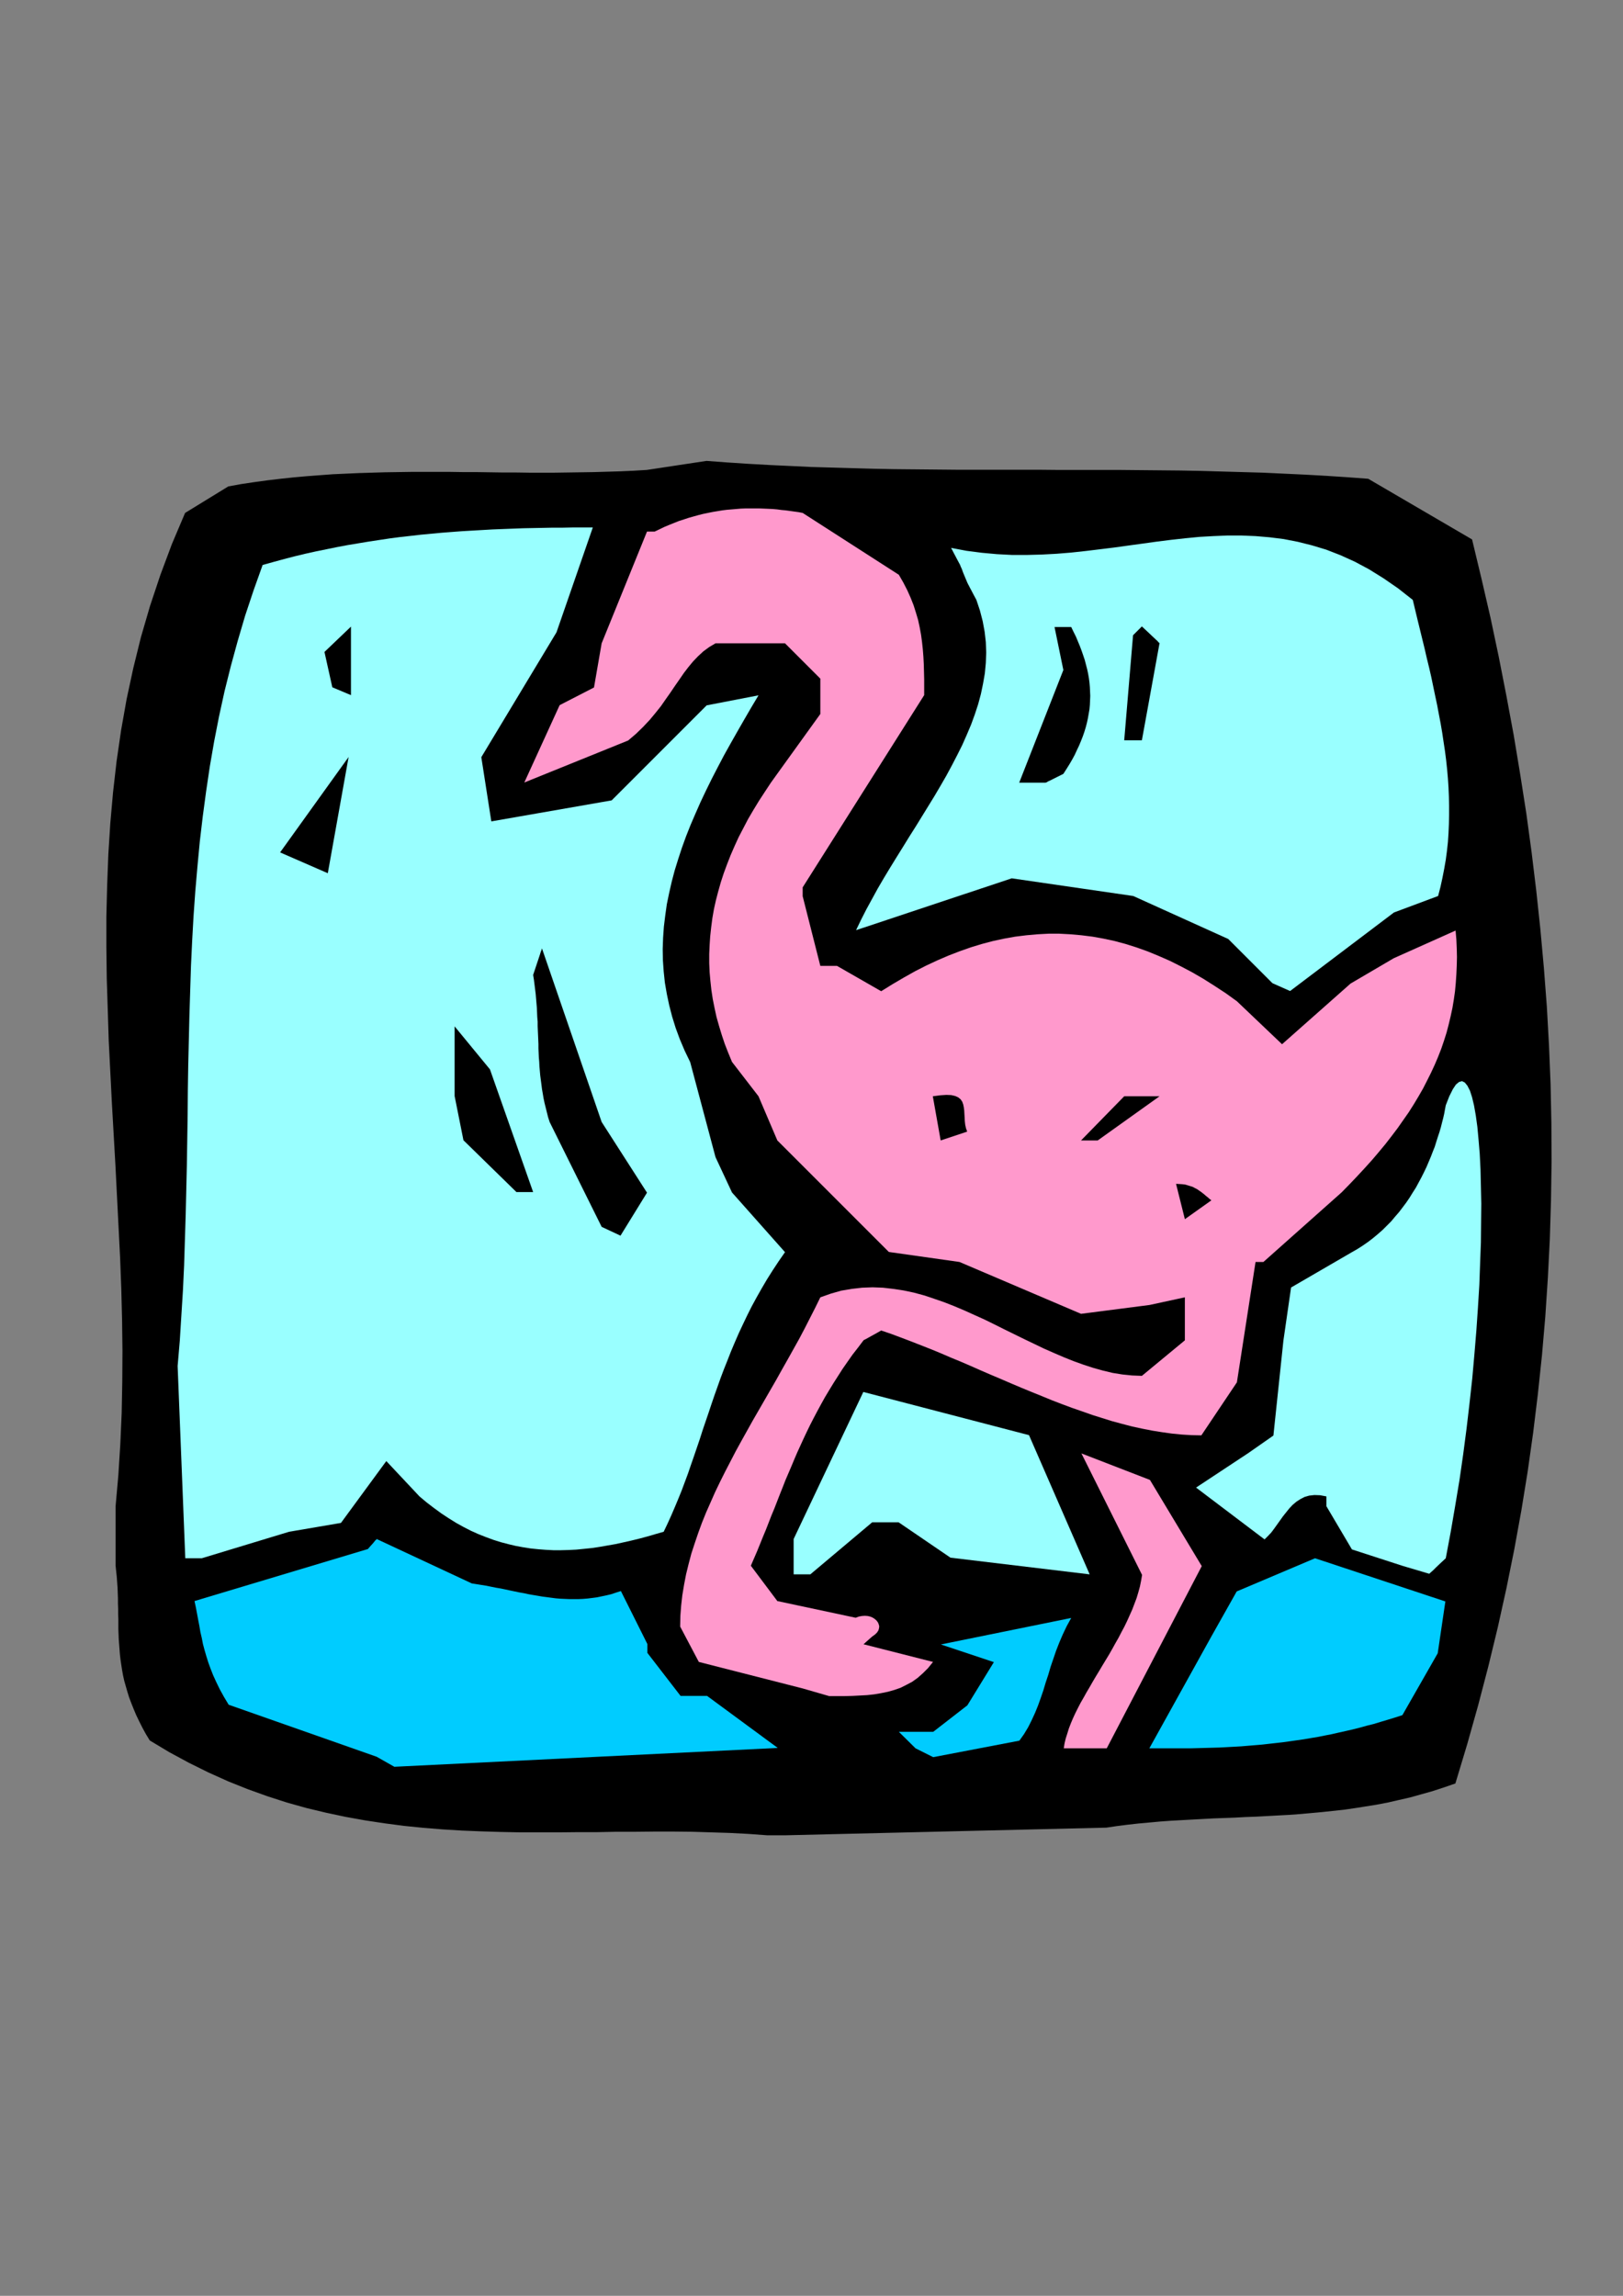
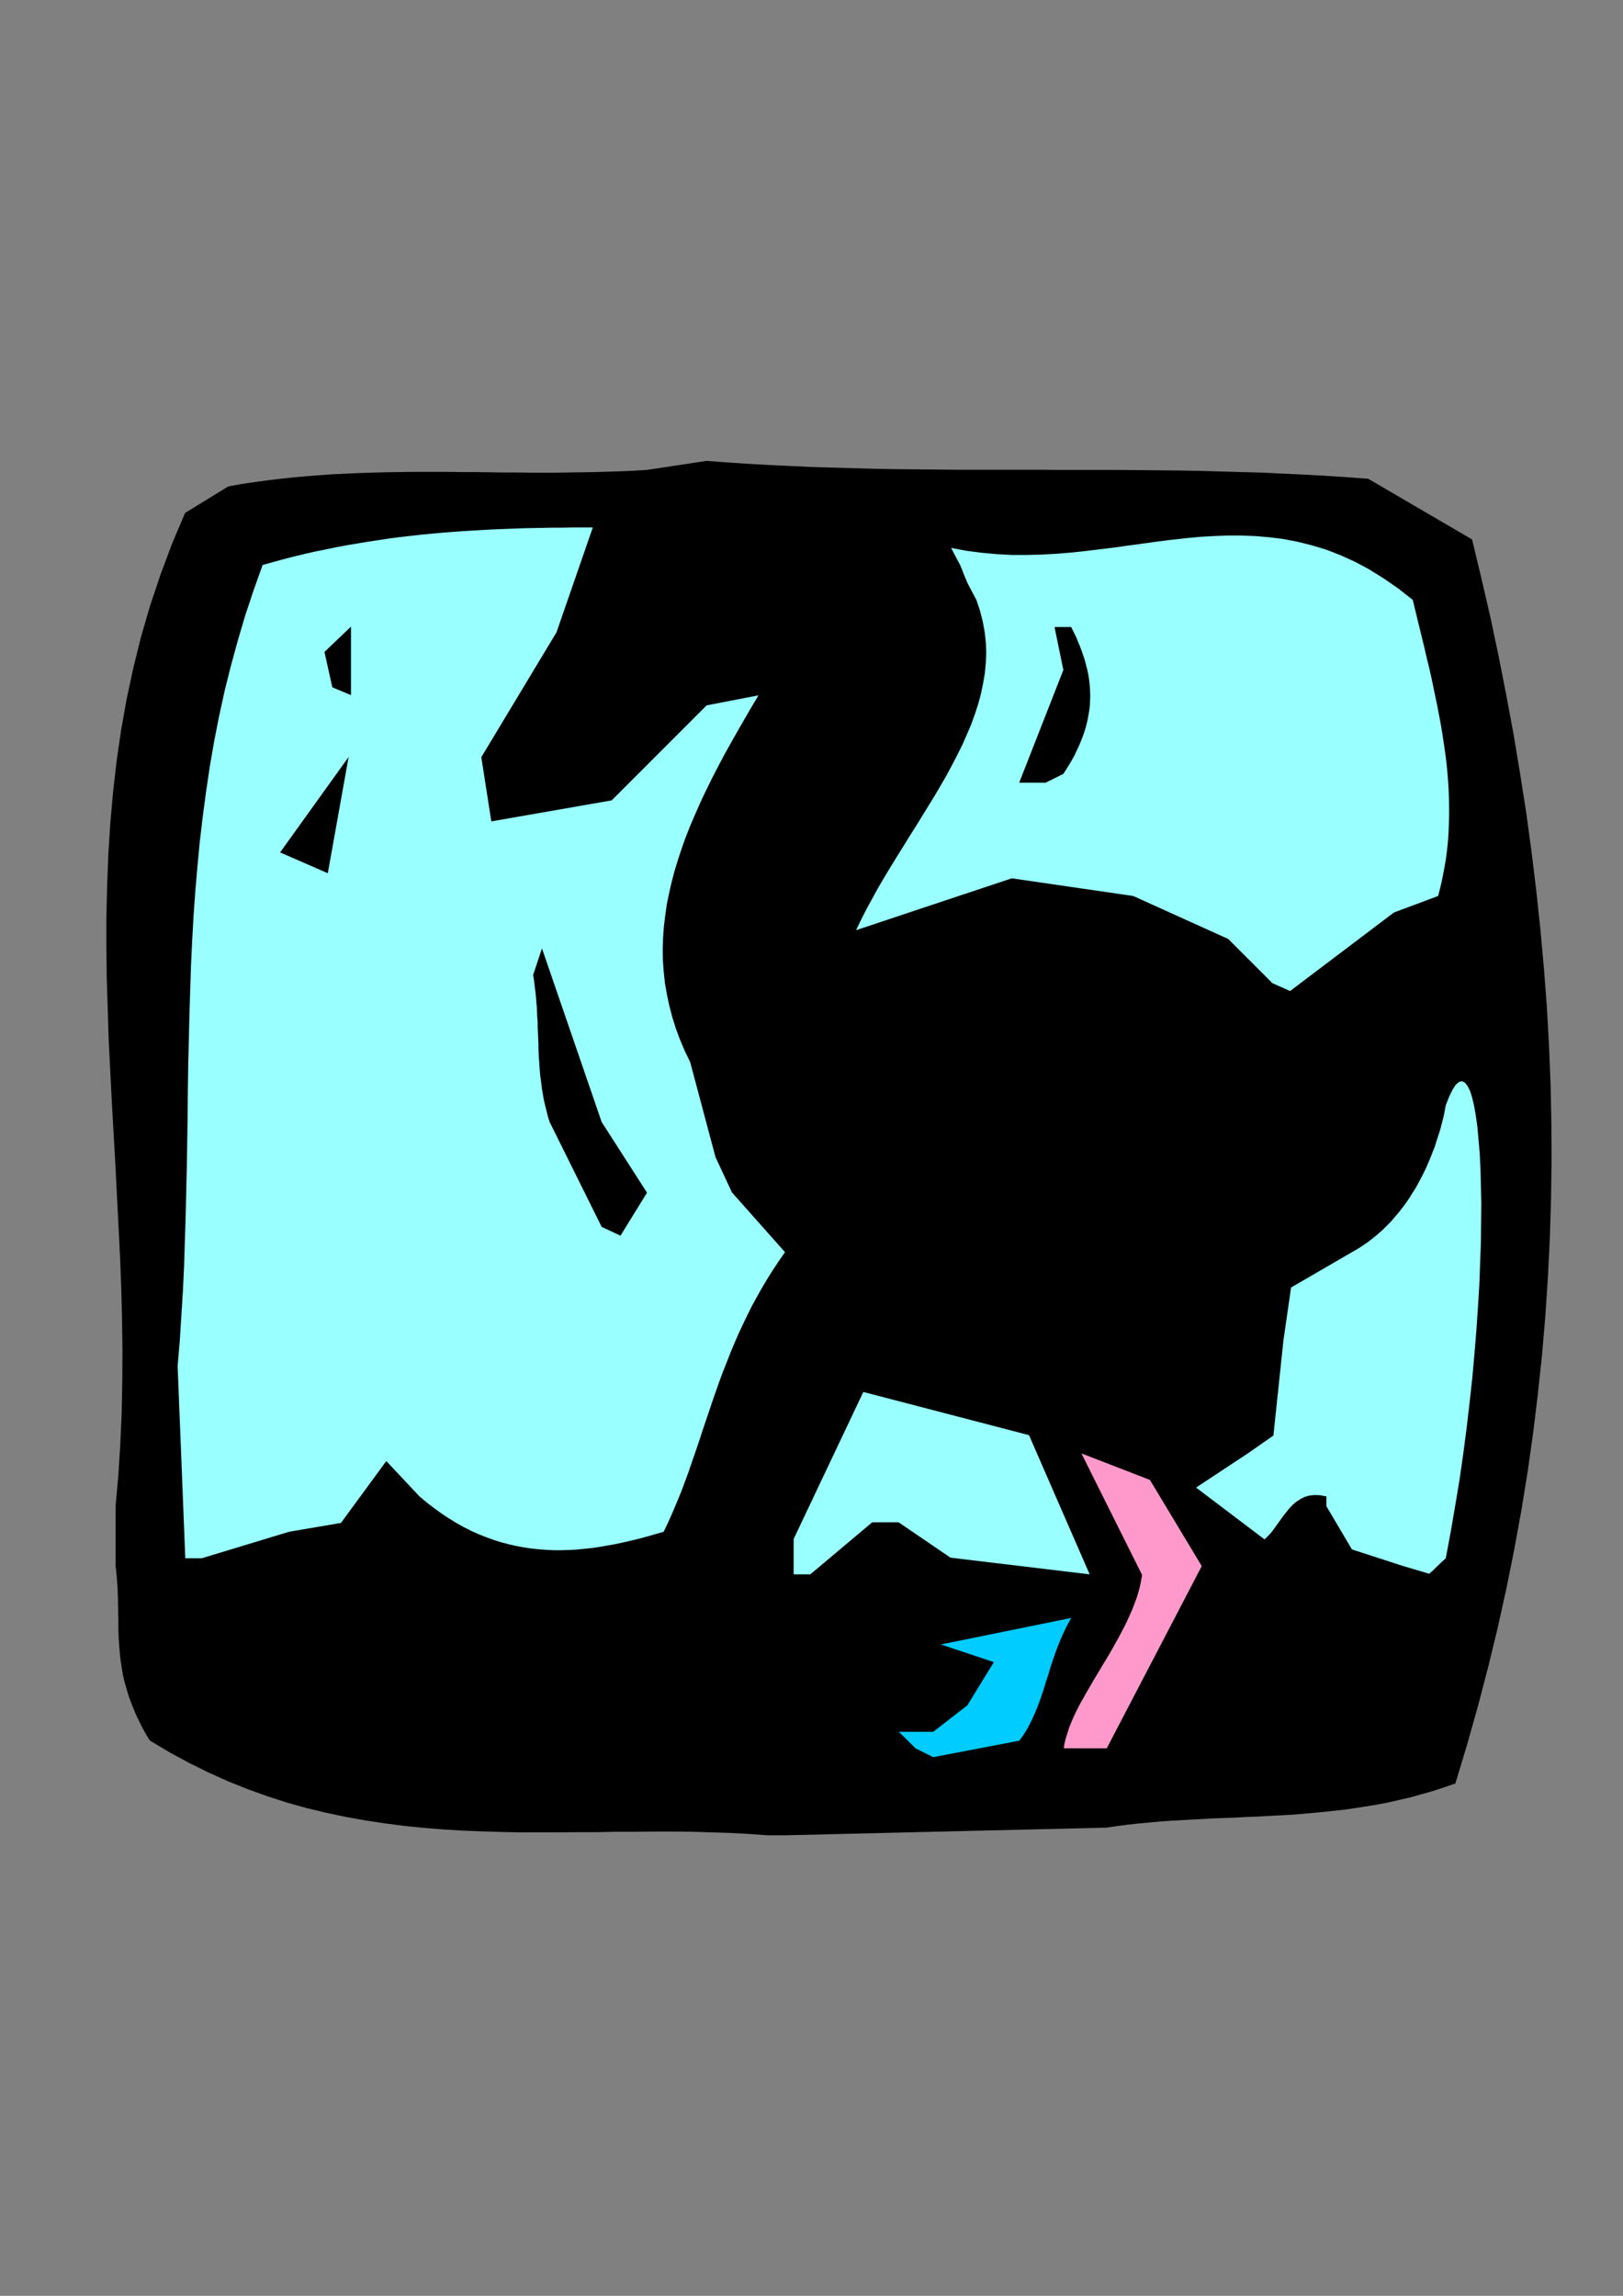
<svg xmlns="http://www.w3.org/2000/svg" height="841.89pt" viewBox="0 0 595.276 841.89" width="595.276pt" version="1.1" id="ddf63030-f610-11ea-99ae-dcc15c148e23">
  <rect x="0" y="0" width="595.276" height="841.89" fill="#808080" stroke="none" />
  <g>
    <path style="fill:#000000;" d="M 281.438,673.017 L 274.598,672.513 267.686,672.153 260.846,671.937 253.934,671.721 246.95,671.649 240.038,671.649 233.054,671.721 226.07,671.721 219.014,671.865 212.03,671.865 204.974,671.937 197.918,671.937 190.862,671.937 183.734,671.793 176.678,671.577 169.55,671.289 162.422,670.857 155.294,670.281 148.166,669.561 141.038,668.625 133.91,667.545 126.71,666.249 119.582,664.737 112.382,663.009 105.182,660.993 98.054,658.689 90.854,656.097 83.654,653.217 76.454,649.977 69.326,646.449 62.126,642.561 54.926,638.241 53.486,635.865 52.19,633.489 51.038,631.185 49.958,628.953 49.022,626.721 48.158,624.561 47.366,622.473 46.718,620.385 46.142,618.369 45.566,616.353 45.134,614.409 44.774,612.393 44.486,610.521 44.198,608.577 43.982,606.705 43.838,604.833 43.694,602.961 43.55,601.089 43.478,599.217 43.406,597.417 43.406,595.545 43.406,593.673 43.334,591.801 43.334,589.929 43.262,588.057 43.262,586.113 43.19,584.241 43.118,582.225 42.974,580.281 42.83,578.265 42.614,576.249 42.398,574.161 42.398,552.345 43.406,540.969 44.126,529.593 44.63,518.145 44.846,506.769 44.918,495.393 44.774,484.017 44.486,472.641 44.054,461.265 43.478,449.889 42.902,438.513 42.326,427.137 41.678,415.761 41.03,404.385 40.454,393.009 39.878,381.633 39.518,370.185 39.158,358.809 39.014,347.433 39.014,336.057 39.302,324.681 39.734,313.305 40.454,301.929 41.462,290.553 42.758,279.177 44.414,267.801 46.43,256.425 48.878,245.049 51.686,233.673 54.998,222.297 58.814,210.849 63.062,199.473 67.886,188.097 83.726,178.377 88.478,177.513 93.302,176.793 98.054,176.145 102.878,175.569 107.63,175.065 112.454,174.633 117.206,174.273 122.03,173.913 126.782,173.697 131.606,173.481 136.358,173.337 141.182,173.193 145.934,173.121 150.758,173.049 155.582,173.049 160.334,173.049 165.158,173.049 169.91,173.121 174.734,173.121 179.558,173.193 184.31,173.265 189.134,173.265 193.958,173.337 198.71,173.337 203.534,173.337 208.358,173.265 213.182,173.193 217.934,173.121 222.758,172.977 227.582,172.833 232.406,172.617 237.23,172.329 259.118,169.017 266.894,169.593 274.598,170.097 282.302,170.529 290.006,170.889 297.638,171.249 305.27,171.465 312.83,171.681 320.39,171.897 327.95,172.041 335.51,172.113 342.998,172.185 350.486,172.257 358.046,172.257 365.534,172.257 373.022,172.257 380.51,172.257 387.926,172.329 395.414,172.329 402.902,172.329 410.462,172.329 417.95,172.401 425.438,172.473 432.998,172.545 440.558,172.689 448.118,172.905 455.678,173.121 463.31,173.337 470.942,173.697 478.646,174.057 486.35,174.489 494.054,174.993 501.83,175.569 539.918,197.817 543.374,212.217 546.686,226.545 549.71,240.873 552.518,255.201 555.182,269.529 557.558,283.857 559.79,298.113 561.734,312.369 563.462,326.625 564.974,340.809 566.27,355.065 567.35,369.249 568.142,383.505 568.718,397.689 569.006,411.873 569.078,426.057 568.862,440.241 568.43,454.497 567.71,468.681 566.774,482.865 565.55,497.049 564.038,511.305 562.31,525.489 560.294,539.745 557.99,553.929 555.398,568.185 552.518,582.441 549.35,596.769 545.894,611.025 542.15,625.353 538.118,639.681 533.798,654.009 529.622,655.449 525.446,656.817 521.342,657.969 517.238,659.121 513.134,660.057 509.03,660.993 504.926,661.785 500.894,662.433 496.79,663.081 492.758,663.657 488.726,664.089 484.694,664.521 480.734,664.881 476.702,665.241 472.742,665.529 468.71,665.745 464.75,665.961 460.79,666.177 456.83,666.321 452.87,666.537 448.91,666.681 445.022,666.825 441.062,667.041 437.102,667.257 433.214,667.473 429.254,667.689 425.366,667.977 421.478,668.337 417.518,668.697 413.63,669.129 409.67,669.633 405.782,670.209 287.918,673.017 281.438,673.017 Z" />
-     <path style="fill:#00ccff;" d="M 138.158,644.217 L 83.87,625.137 82.142,622.257 80.63,619.521 79.334,616.857 78.182,614.337 77.246,611.961 76.382,609.585 75.662,607.281 75.014,605.049 74.438,602.889 74.006,600.657 73.502,598.497 73.142,596.337 72.71,594.105 72.278,591.801 71.846,589.497 71.342,587.121 134.918,568.041 135.998,566.817 136.79,565.953 137.366,565.233 137.726,564.801 138.014,564.585 138.086,564.441 138.158,564.369 138.158,564.369 173.006,580.641 174.806,580.929 176.606,581.217 178.406,581.505 180.134,581.865 181.934,582.225 183.662,582.513 185.39,582.873 187.046,583.233 188.774,583.593 190.502,583.953 192.158,584.241 193.814,584.601 195.47,584.889 197.198,585.177 198.854,585.465 200.51,585.681 202.166,585.897 203.822,586.113 205.478,586.257 207.134,586.329 208.79,586.401 210.518,586.401 212.174,586.401 213.83,586.329 215.558,586.185 217.286,585.969 218.942,585.753 220.67,585.393 222.398,585.033 224.198,584.601 225.926,584.025 227.726,583.449 237.446,602.889 237.446,603.969 237.446,604.761 237.446,605.337 237.446,605.697 237.446,605.985 237.446,606.057 237.446,606.129 237.446,606.129 249.614,621.897 259.334,621.897 285.254,640.977 144.638,647.889 138.158,644.217 Z" />
+     <path style="fill:#00ccff;" d="M 138.158,644.217 Z" />
    <path style="fill:#00ccff;" d="M 335.798,641.121 L 329.678,635.073 342.278,635.073 354.806,625.353 364.526,609.513 345.086,603.033 392.894,593.313 391.238,596.337 389.798,599.361 388.502,602.385 387.35,605.337 386.342,608.289 385.334,611.241 384.47,614.193 383.534,617.001 382.67,619.881 381.734,622.617 380.726,625.425 379.646,628.089 378.422,630.753 377.126,633.345 375.614,635.865 373.886,638.313 342.278,644.361 335.798,641.121 Z" />
    <path style="fill:#ff99cc;" d="M 390.158,641.121 L 390.446,639.321 390.878,637.521 391.454,635.721 392.03,633.849 392.75,631.977 393.542,630.105 394.406,628.233 395.342,626.361 396.35,624.417 397.43,622.545 398.51,620.601 399.662,618.657 400.814,616.641 401.966,614.697 403.19,612.681 404.342,610.737 405.566,608.721 406.79,606.705 407.942,604.689 409.094,602.601 410.246,600.585 411.326,598.497 412.406,596.481 413.414,594.393 414.35,592.305 415.286,590.217 416.078,588.129 416.87,586.041 417.518,583.881 418.094,581.793 418.526,579.633 418.886,577.545 396.638,532.977 421.766,542.697 440.774,574.305 405.926,641.121 396.638,641.121 390.158,641.121 Z" />
-     <path style="fill:#00ccff;" d="M 421.55,641.121 L 444.23,600.225 453.59,583.593 482.318,571.425 530.126,587.265 527.318,606.273 514.358,628.953 511.694,629.817 509.102,630.609 506.438,631.401 503.846,632.193 501.254,632.841 498.662,633.561 496.07,634.209 493.55,634.785 490.958,635.361 488.438,635.937 485.846,636.441 483.326,636.945 480.734,637.377 478.214,637.809 475.694,638.169 473.174,638.529 470.582,638.889 468.062,639.177 465.47,639.465 462.95,639.753 460.358,639.969 457.766,640.185 455.174,640.401 452.582,640.545 449.99,640.689 447.326,640.833 444.734,640.905 442.07,640.977 439.406,641.049 436.742,641.121 434.006,641.121 431.27,641.121 421.55,641.121 Z" />
-     <path style="fill:#ff99cc;" d="M 294.398,619.161 L 256.31,609.441 249.47,596.481 249.542,592.593 249.83,588.777 250.262,584.961 250.91,581.073 251.63,577.329 252.566,573.513 253.574,569.697 254.798,565.953 256.094,562.137 257.462,558.393 258.974,554.649 260.63,550.905 262.286,547.161 264.086,543.417 265.958,539.673 267.902,535.929 269.846,532.185 271.862,528.513 273.95,524.769 276.038,521.025 278.198,517.281 280.358,513.537 282.518,509.793 284.678,506.049 286.766,502.305 288.926,498.489 291.014,494.745 293.102,491.001 295.118,487.185 297.062,483.369 299.006,479.553 300.878,475.737 304.766,474.369 308.582,473.289 312.398,472.641 316.214,472.209 320.03,472.065 323.846,472.209 327.59,472.641 331.406,473.217 335.15,474.009 338.894,475.017 342.566,476.241 346.31,477.537 349.982,478.977 353.726,480.561 357.398,482.217 361.07,483.873 364.742,485.673 368.342,487.473 372.014,489.273 375.686,491.073 379.286,492.801 382.886,494.529 386.486,496.113 390.158,497.697 393.758,499.137 397.358,500.433 400.886,501.585 404.486,502.593 408.086,503.457 411.686,504.033 415.214,504.393 418.814,504.537 434.582,491.505 434.582,475.737 421.622,478.545 396.494,481.785 351.926,462.777 326.006,459.105 285.11,418.209 278.198,402.009 268.478,389.409 267.11,386.097 265.814,382.785 264.734,379.545 263.726,376.233 262.79,372.921 262.07,369.609 261.422,366.369 260.918,363.057 260.558,359.745 260.27,356.505 260.126,353.193 260.126,349.881 260.27,346.569 260.486,343.329 260.846,340.017 261.278,336.705 261.854,333.393 262.574,330.153 263.438,326.841 264.374,323.529 265.454,320.217 266.678,316.905 267.974,313.593 269.414,310.281 270.926,306.969 272.654,303.657 274.382,300.345 276.326,297.033 278.342,293.721 280.502,290.409 282.734,287.025 285.11,283.713 300.878,261.825 300.878,248.865 287.918,235.905 262.43,235.905 260.126,237.273 257.966,238.857 256.022,240.657 254.222,242.529 252.494,244.617 250.838,246.777 249.254,249.081 247.598,251.457 245.942,253.905 244.214,256.353 242.414,258.945 240.398,261.465 238.238,264.057 235.862,266.577 233.27,269.097 230.39,271.545 192.302,286.953 205.262,258.585 217.862,252.105 220.67,235.905 237.302,194.937 238.238,194.937 238.958,194.937 239.39,194.937 239.75,194.937 239.966,194.937 240.038,194.937 240.11,194.937 240.11,194.937 241.91,194.073 243.71,193.209 245.438,192.489 247.238,191.769 249.038,191.049 250.838,190.473 252.566,189.897 254.366,189.393 256.166,188.889 257.894,188.457 259.622,188.097 261.422,187.737 263.15,187.449 264.878,187.161 266.606,186.945 268.334,186.801 270.062,186.657 271.718,186.513 273.446,186.441 275.102,186.441 276.83,186.441 278.486,186.441 280.142,186.513 281.798,186.585 283.382,186.657 285.038,186.801 286.622,187.017 288.206,187.161 289.79,187.377 291.302,187.593 292.886,187.809 294.398,188.097 329.678,210.777 331.334,213.657 332.774,216.465 333.998,219.201 335.078,221.937 335.942,224.673 336.734,227.337 337.31,230.001 337.814,232.737 338.174,235.401 338.462,238.065 338.678,240.801 338.822,243.537 338.894,246.273 338.966,249.153 338.966,251.961 338.966,254.913 294.398,325.401 294.398,326.481 294.398,327.273 294.398,327.849 294.398,328.209 294.398,328.497 294.398,328.569 294.398,328.641 294.398,328.641 300.878,354.201 302.894,354.201 304.406,354.201 305.486,354.201 306.206,354.201 306.71,354.201 306.926,354.201 306.998,354.201 306.998,354.201 323.198,363.489 327.374,360.897 331.55,358.449 335.654,356.145 339.758,354.057 343.934,352.113 347.966,350.385 352.07,348.801 356.174,347.361 360.206,346.137 364.31,345.057 368.342,344.193 372.374,343.473 376.478,342.969 380.51,342.609 384.542,342.393 388.574,342.393 392.606,342.609 396.638,342.969 400.67,343.473 404.702,344.193 408.734,345.057 412.766,346.137 416.87,347.433 420.902,348.873 424.934,350.529 429.038,352.329 433.07,354.345 437.174,356.505 441.278,358.881 445.382,361.473 449.558,364.209 453.662,367.161 470.222,382.929 495.35,360.681 511.19,351.393 533.87,341.241 534.158,344.553 534.302,347.793 534.374,350.961 534.302,354.129 534.158,357.297 533.942,360.465 533.654,363.561 533.222,366.585 532.718,369.609 532.07,372.633 531.35,375.657 530.558,378.681 529.622,381.633 528.614,384.585 527.462,387.537 526.238,390.417 524.87,393.369 523.43,396.249 521.918,399.201 520.262,402.081 518.534,404.961 516.662,407.913 514.646,410.793 512.63,413.673 510.398,416.625 508.166,419.505 505.718,422.457 503.27,425.337 500.606,428.289 497.87,431.241 495.062,434.193 492.11,437.217 463.382,462.777 462.446,462.777 461.726,462.777 461.222,462.777 460.862,462.777 460.646,462.777 460.574,462.777 460.502,462.777 460.502,462.777 453.662,506.913 440.63,526.353 437.03,526.281 433.502,526.065 429.83,525.705 426.23,525.201 422.63,524.625 418.958,523.905 415.286,523.113 411.686,522.177 407.942,521.169 404.27,520.017 400.598,518.865 396.926,517.569 393.182,516.273 389.51,514.905 385.766,513.465 382.094,511.953 378.35,510.441 374.678,508.929 370.934,507.345 367.262,505.761 363.518,504.177 359.846,502.593 356.102,500.937 352.43,499.353 348.758,497.841 345.086,496.257 341.414,494.745 337.742,493.305 334.07,491.865 330.47,490.497 326.798,489.129 323.198,487.905 321.038,489.129 319.454,489.993 318.302,490.641 317.51,491.073 317.078,491.289 316.79,491.433 316.718,491.505 316.718,491.505 314.702,494.169 312.686,496.761 310.814,499.425 309.014,502.017 307.358,504.609 305.702,507.201 304.118,509.793 302.606,512.313 301.166,514.905 299.798,517.425 298.43,520.017 297.134,522.537 295.91,525.057 294.686,527.649 293.534,530.169 292.382,532.689 291.302,535.209 290.222,537.801 289.142,540.321 288.062,542.841 287.054,545.433 286.046,547.953 285.038,550.545 284.03,553.137 282.95,555.729 281.942,558.321 280.934,560.913 279.854,563.505 278.774,566.169 277.694,568.833 276.542,571.497 275.39,574.161 285.11,587.121 313.838,593.241 314.99,592.809 316.142,592.593 317.222,592.521 318.23,592.593 319.166,592.809 320.03,593.169 320.822,593.673 321.47,594.249 321.974,594.897 322.262,595.545 322.478,596.337 322.406,597.057 322.19,597.849 321.686,598.641 320.966,599.361 319.958,600.081 318.878,601.017 318.086,601.737 317.51,602.241 317.15,602.601 316.862,602.817 316.79,602.889 316.718,602.961 316.718,602.961 342.206,609.441 340.406,611.673 338.534,613.545 336.59,615.273 334.574,616.713 332.414,617.865 330.254,618.945 327.95,619.737 325.646,620.385 323.198,620.889 320.678,621.321 318.086,621.609 315.422,621.753 312.686,621.897 309.95,621.969 307.07,621.969 304.118,621.969 294.398,619.161 Z" />
    <path style="fill:#99ffff;" d="M 291.086,577.329 L 291.086,564.369 316.646,510.441 377.414,526.281 399.662,577.329 348.614,571.209 329.606,558.249 319.886,558.249 297.206,577.329 291.086,577.329 Z" />
    <path style="fill:#99ffff;" d="M 514.502,574.233 L 495.854,568.185 486.494,552.345 486.494,551.121 486.494,550.257 486.494,549.609 486.494,549.177 486.494,548.961 486.494,548.817 486.494,548.745 486.494,548.745 484.19,548.313 482.102,548.241 480.158,548.457 478.43,548.961 476.918,549.753 475.478,550.689 474.11,551.841 472.886,553.137 471.734,554.577 470.582,556.017 469.502,557.529 468.422,559.041 467.342,560.553 466.262,561.993 465.038,563.289 463.814,564.513 438.686,545.505 457.766,532.905 467.054,526.425 470.726,491.577 473.534,472.137 495.854,459.177 497.87,458.025 499.886,456.729 501.758,455.433 503.63,453.993 505.358,452.553 507.086,451.041 508.67,449.457 510.254,447.873 511.694,446.145 513.134,444.489 514.502,442.689 515.798,440.961 517.022,439.161 518.174,437.289 519.326,435.489 520.334,433.617 521.342,431.745 522.278,429.873 523.214,427.929 524.006,426.057 524.798,424.185 525.518,422.313 526.238,420.513 526.814,418.641 527.39,416.841 527.966,415.113 528.47,413.385 528.902,411.657 529.334,410.001 529.694,408.417 529.982,406.833 530.27,405.321 531.566,402.009 532.862,399.417 534.014,397.689 535.166,396.753 536.246,396.465 537.254,396.969 538.19,398.121 539.126,399.921 539.918,402.369 540.638,405.393 541.286,409.065 541.862,413.241 542.294,417.921 542.726,423.105 543.014,428.793 543.158,434.913 543.302,441.393 543.23,448.305 543.158,455.649 542.87,463.209 542.582,471.201 542.078,479.409 541.502,487.833 540.782,496.545 539.99,505.473 538.982,514.617 537.902,523.833 536.678,533.193 535.31,542.697 533.726,552.201 532.07,561.849 530.27,571.425 528.254,573.297 526.742,574.737 525.734,575.745 525.014,576.393 524.51,576.825 524.294,577.041 524.222,577.113 524.222,577.113 514.502,574.233 Z" />
    <path style="fill:#99ffff;" d="M 67.958,571.425 L 65.15,500.937 65.942,491.649 66.518,482.433 67.094,473.217 67.526,464.001 67.814,454.785 68.102,445.641 68.318,436.425 68.534,427.281 68.678,418.137 68.822,408.993 68.894,399.849 69.038,390.705 69.254,381.561 69.47,372.489 69.758,363.345 70.046,354.201 70.478,345.057 70.982,335.985 71.63,326.841 72.422,317.697 73.286,308.553 74.366,299.409 75.59,290.265 76.958,281.049 78.542,271.905 80.342,262.689 82.358,253.473 84.662,244.257 87.182,235.041 89.918,225.753 93.014,216.465 96.326,207.177 100.214,206.097 104.174,205.017 108.062,204.009 111.95,203.073 115.838,202.209 119.726,201.417 123.614,200.625 127.43,199.905 131.318,199.257 135.206,198.609 139.022,198.033 142.838,197.457 146.654,196.953 150.542,196.521 154.286,196.089 158.102,195.729 161.918,195.369 165.662,195.081 169.478,194.793 173.222,194.577 176.966,194.361 180.71,194.145 184.454,194.001 188.126,193.857 191.87,193.713 195.542,193.641 199.214,193.569 202.886,193.497 206.558,193.497 210.158,193.425 213.83,193.425 217.43,193.425 204.11,231.873 176.534,277.665 180.206,301.209 224.342,293.505 259.19,258.657 278.198,254.985 275.534,259.449 272.942,263.913 270.422,268.305 267.974,272.625 265.526,277.017 263.294,281.265 261.062,285.585 258.974,289.833 256.958,294.081 255.086,298.329 253.286,302.505 251.63,306.681 250.118,310.857 248.75,315.033 247.454,319.209 246.374,323.313 245.438,327.417 244.574,331.593 243.998,335.697 243.494,339.801 243.206,343.905 243.062,348.009 243.134,352.113 243.422,356.217 243.854,360.321 244.574,364.497 245.438,368.601 246.518,372.777 247.814,376.953 249.326,381.057 251.126,385.305 253.142,389.481 262.43,424.329 268.478,437.289 287.918,459.177 285.614,462.489 283.382,465.873 281.294,469.185 279.35,472.497 277.478,475.809 275.678,479.121 274.022,482.433 272.438,485.745 270.926,488.985 269.486,492.297 268.118,495.537 266.822,498.849 265.526,502.089 264.302,505.329 263.15,508.569 261.998,511.809 260.918,514.977 259.838,518.217 258.758,521.385 257.678,524.553 256.67,527.721 255.59,530.889 254.51,534.057 253.43,537.153 252.35,540.321 251.198,543.417 250.046,546.513 248.822,549.537 247.526,552.633 246.23,555.657 244.862,558.681 243.422,561.705 240.398,562.569 237.446,563.433 234.494,564.225 231.542,564.945 228.662,565.593 225.71,566.241 222.83,566.745 219.95,567.249 217.07,567.681 214.262,567.969 211.382,568.257 208.574,568.401 205.766,568.473 202.958,568.473 200.15,568.329 197.414,568.113 194.606,567.825 191.87,567.393 189.134,566.889 186.398,566.241 183.662,565.521 180.926,564.657 178.19,563.649 175.454,562.569 172.718,561.345 170.054,559.977 167.318,558.465 164.654,556.809 161.918,555.009 159.254,553.065 156.518,550.977 153.854,548.745 141.686,535.785 125.054,558.465 106.046,561.705 74.006,571.425 67.958,571.425 Z" />
    <path style="fill:#000000;" d="M 220.67,449.889 L 201.59,411.441 201.014,409.641 200.582,407.913 200.15,406.185 199.718,404.457 199.358,402.729 199.07,401.001 198.782,399.345 198.566,397.617 198.35,395.961 198.134,394.305 197.99,392.649 197.846,390.993 197.774,389.409 197.63,387.753 197.558,386.097 197.486,384.441 197.486,382.857 197.414,381.201 197.342,379.545 197.27,377.961 197.198,376.305 197.198,374.649 197.054,372.993 196.982,371.337 196.91,369.609 196.766,367.953 196.622,366.225 196.478,364.497 196.262,362.769 196.046,361.041 195.83,359.313 195.542,357.513 196.622,354.273 197.414,351.897 197.99,350.169 198.35,349.017 198.638,348.297 198.71,347.937 198.782,347.793 198.782,347.793 220.67,411.441 237.302,437.361 227.582,453.129 220.67,449.889 Z" />
    <path style="fill:#000000;" d="M 434.582,447.081 L 431.342,434.121 432.566,434.193 433.718,434.265 434.798,434.409 435.734,434.697 436.67,434.985 437.534,435.273 438.326,435.705 439.046,436.065 439.766,436.569 440.414,437.001 441.062,437.505 441.71,438.009 442.358,438.585 443.006,439.089 443.654,439.665 444.302,440.169 434.582,447.081 Z" />
-     <path style="fill:#000000;" d="M 189.422,437.145 L 169.982,418.137 166.742,401.937 166.742,376.377 179.702,392.145 195.542,437.145 189.422,437.145 Z" />
    <path style="fill:#000000;" d="M 345.014,418.209 L 342.134,402.009 344.87,401.649 347.102,401.505 348.902,401.577 350.414,401.937 351.494,402.441 352.358,403.161 352.934,404.025 353.294,405.033 353.51,406.113 353.654,407.265 353.726,408.561 353.798,409.785 353.87,411.153 354.014,412.449 354.302,413.745 354.734,414.969 345.014,418.209 Z" />
    <path style="fill:#000000;" d="M 396.494,418.209 L 396.494,418.209 396.494,418.209 396.494,418.209 396.494,418.209 412.334,402.009 425.294,402.009 402.614,418.209 396.494,418.209 Z" />
    <path style="fill:#99ffff;" d="M 466.694,360.537 L 466.694,360.537 466.694,360.537 466.694,360.537 466.694,360.537 450.494,344.337 415.646,328.569 371.078,322.089 313.982,341.097 315.854,337.209 317.798,333.393 319.886,329.577 321.974,325.761 324.206,321.945 326.51,318.129 328.814,314.385 331.19,310.569 333.494,306.825 335.87,303.081 338.174,299.337 340.478,295.593 342.782,291.849 344.942,288.177 347.102,284.433 349.118,280.689 351.062,276.945 352.934,273.201 354.59,269.457 356.174,265.713 357.542,261.969 358.766,258.225 359.774,254.481 360.566,250.665 361.214,246.921 361.574,243.105 361.718,239.289 361.574,235.473 361.142,231.657 360.422,227.769 359.414,223.881 358.118,219.993 357.038,217.977 356.246,216.465 355.67,215.385 355.31,214.665 355.022,214.161 354.95,213.945 354.878,213.873 354.878,213.873 353.942,211.641 353.222,209.913 352.79,208.689 352.43,207.897 352.214,207.393 352.142,207.105 352.07,207.033 352.07,207.033 350.99,205.017 350.198,203.505 349.622,202.425 349.262,201.705 348.974,201.201 348.902,200.985 348.83,200.913 348.83,200.913 354.518,201.993 360.134,202.713 365.678,203.217 371.222,203.505 376.694,203.505 382.094,203.361 387.494,203.073 392.822,202.641 398.15,202.065 403.478,201.417 408.734,200.769 413.918,200.049 419.174,199.329 424.358,198.609 429.542,197.961 434.726,197.385 439.91,196.881 445.022,196.593 450.206,196.377 455.318,196.377 460.502,196.593 465.614,197.025 470.798,197.673 475.982,198.681 481.166,199.977 486.422,201.561 491.606,203.577 496.862,205.953 502.118,208.761 507.446,212.073 512.774,215.745 518.174,219.993 519.038,223.593 519.902,227.193 520.766,230.721 521.63,234.249 522.494,237.777 523.286,241.233 524.15,244.761 524.942,248.217 525.662,251.673 526.382,255.129 527.102,258.513 527.75,261.969 528.398,265.353 528.974,268.737 529.478,272.121 529.982,275.433 530.414,278.817 530.774,282.201 531.062,285.513 531.278,288.825 531.422,292.209 531.494,295.521 531.494,298.833 531.422,302.145 531.278,305.457 531.062,308.769 530.702,312.081 530.27,315.321 529.694,318.633 529.046,321.945 528.326,325.257 527.462,328.569 511.262,334.617 473.174,363.417 466.694,360.537 Z" />
    <path style="fill:#000000;" d="M 102.734,312.585 L 127.862,277.593 120.23,320.217 102.734,312.585 Z" />
    <path style="fill:#000000;" d="M 373.814,287.025 L 390.014,245.697 386.774,229.929 388.79,229.929 390.302,229.929 391.382,229.929 392.102,229.929 392.606,229.929 392.822,229.929 392.894,229.929 392.894,229.929 393.758,231.729 394.622,233.457 395.342,235.185 396.062,236.913 396.71,238.641 397.286,240.297 397.862,242.025 398.294,243.681 398.726,245.337 399.086,246.993 399.374,248.649 399.59,250.305 399.734,251.961 399.806,253.617 399.878,255.201 399.806,256.857 399.734,258.513 399.59,260.097 399.302,261.753 399.014,263.409 398.654,265.065 398.222,266.721 397.718,268.377 397.142,270.033 396.494,271.689 395.774,273.417 394.982,275.073 394.19,276.801 393.254,278.529 392.246,280.257 391.166,281.985 390.014,283.785 387.854,284.865 386.27,285.657 385.118,286.233 384.326,286.593 383.894,286.881 383.606,286.953 383.534,287.025 383.534,287.025 373.814,287.025 Z" />
-     <path style="fill:#000000;" d="M 412.334,271.473 L 415.574,232.953 416.654,231.873 417.446,231.081 418.022,230.505 418.382,230.145 418.67,229.857 418.742,229.785 418.814,229.713 418.814,229.713 420.974,231.729 422.558,233.241 423.71,234.321 424.502,235.041 424.934,235.545 425.222,235.761 425.294,235.833 425.294,235.833 418.814,271.473 412.334,271.473 Z" />
    <path style="fill:#000000;" d="M 121.886,252.033 L 119.006,239.073 128.726,229.785 128.726,254.913 121.886,252.033 Z" />
  </g>
</svg>